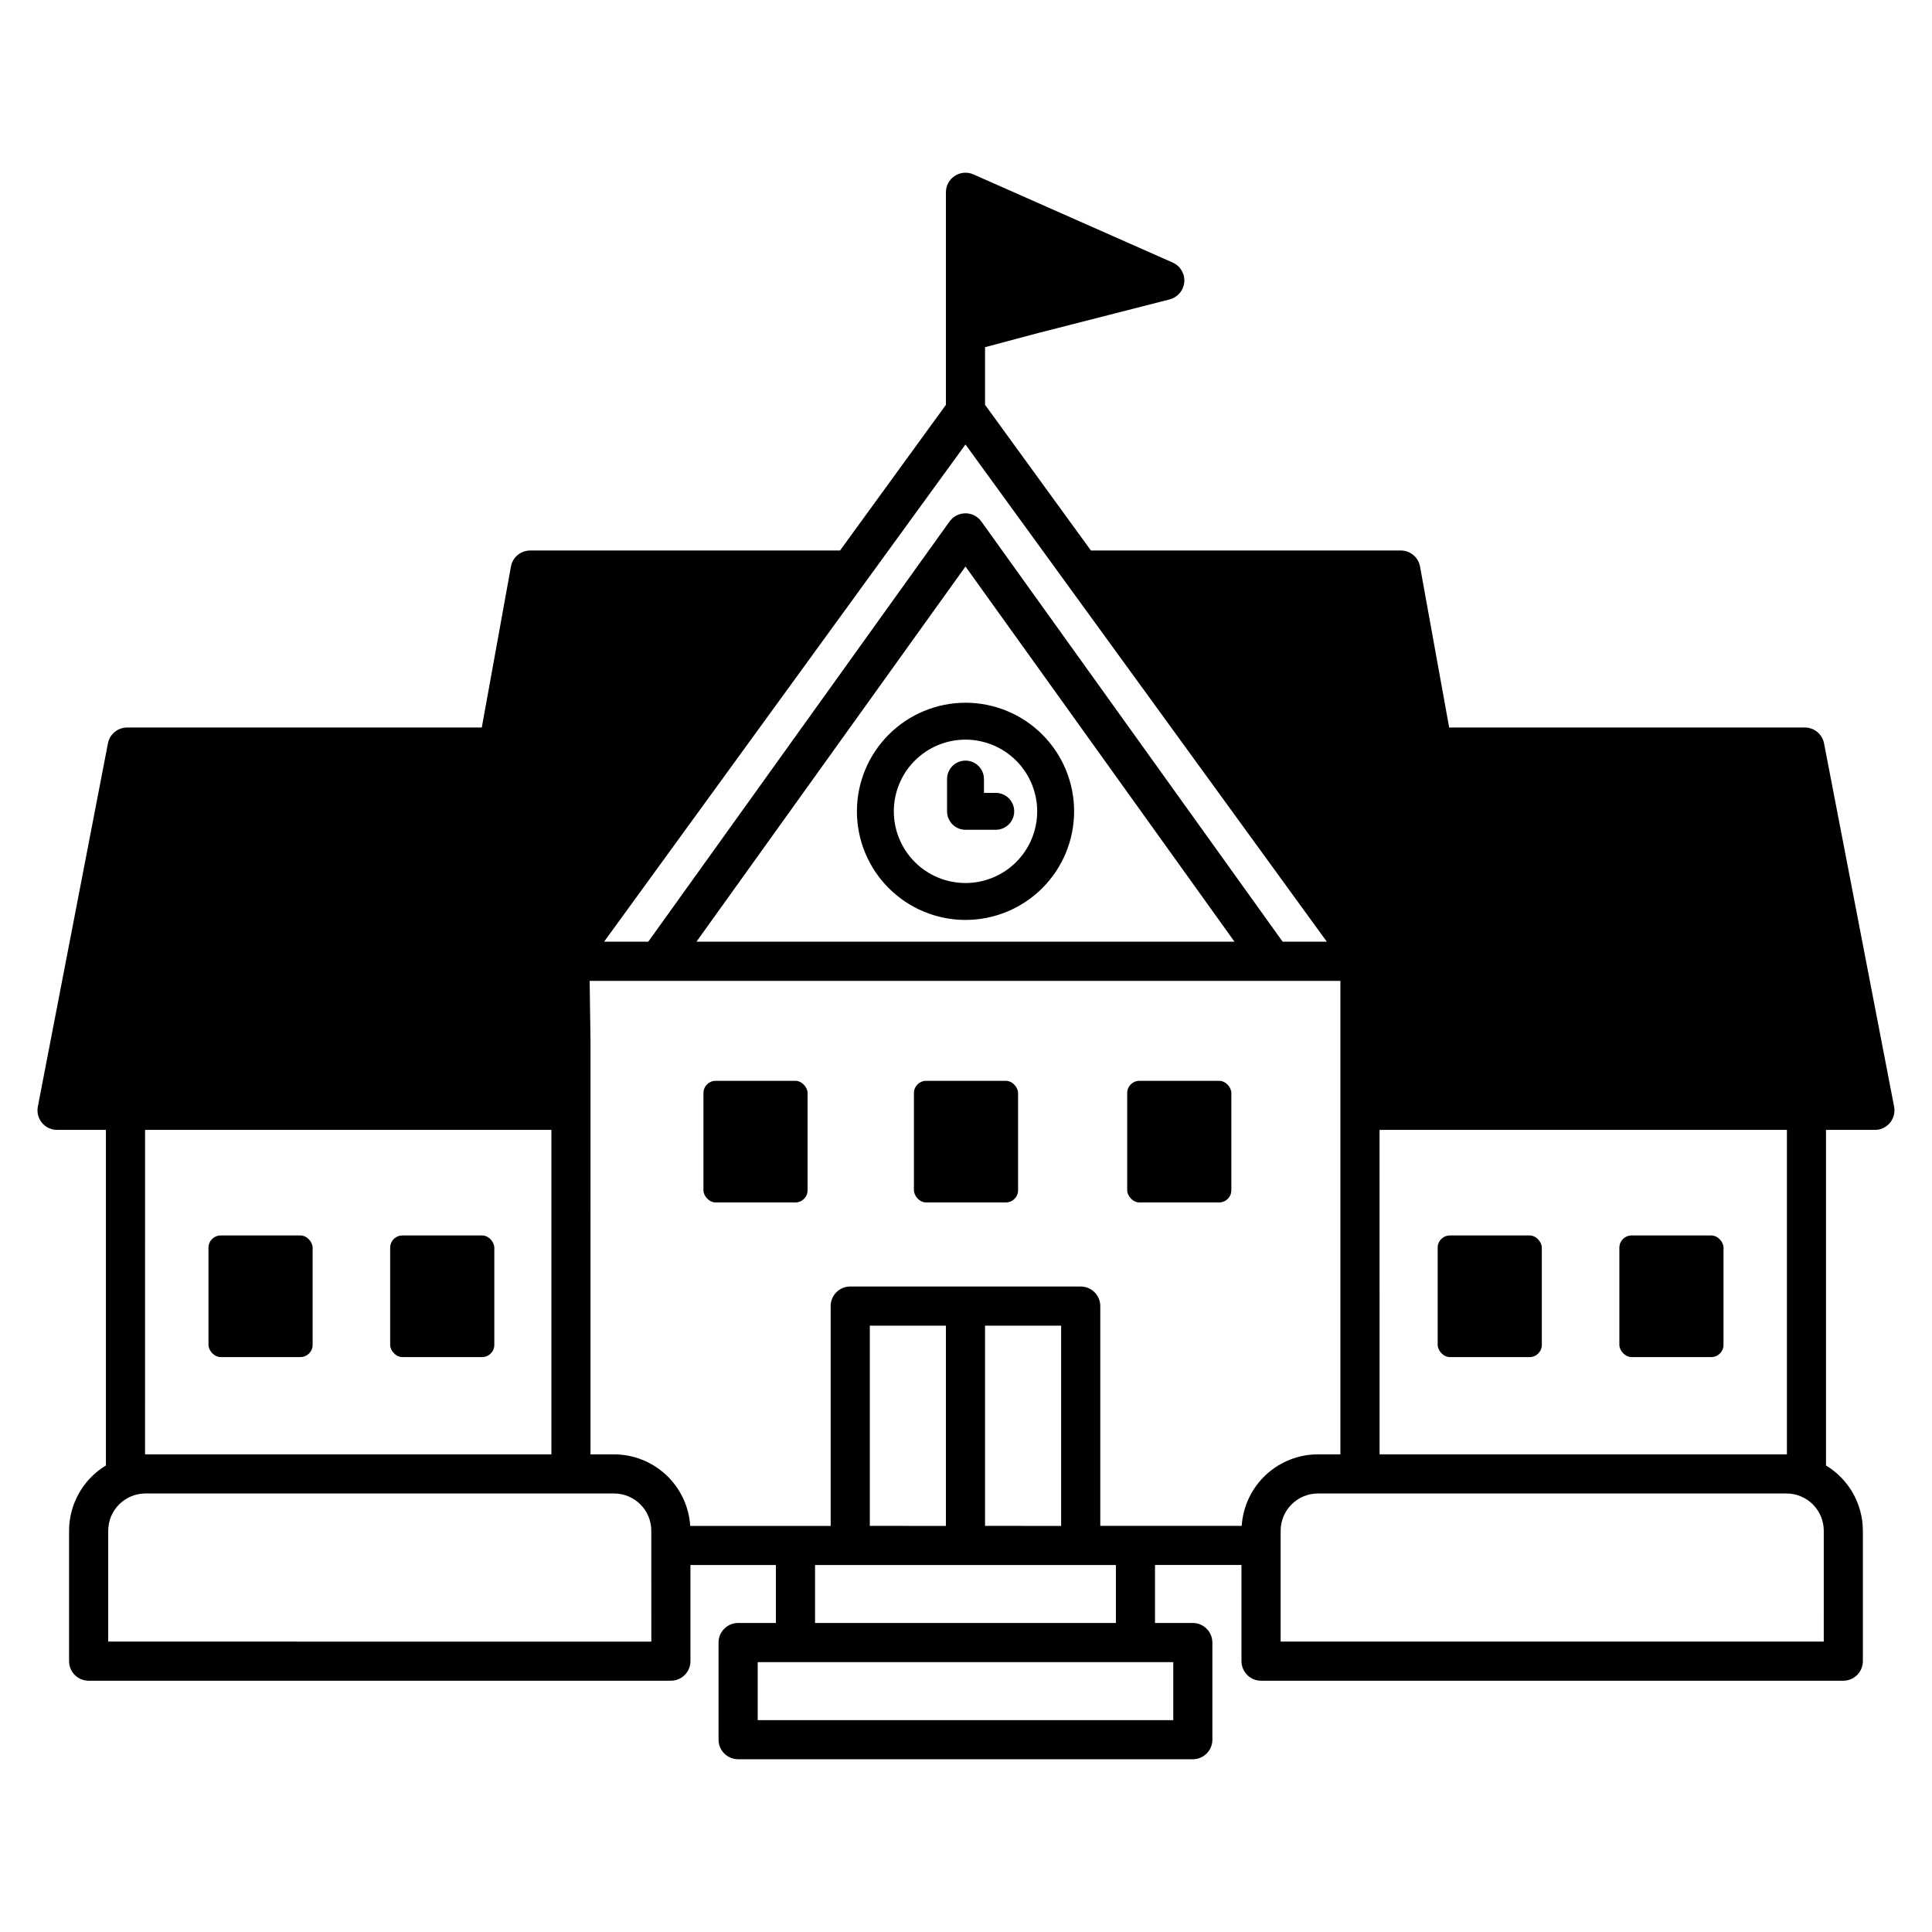
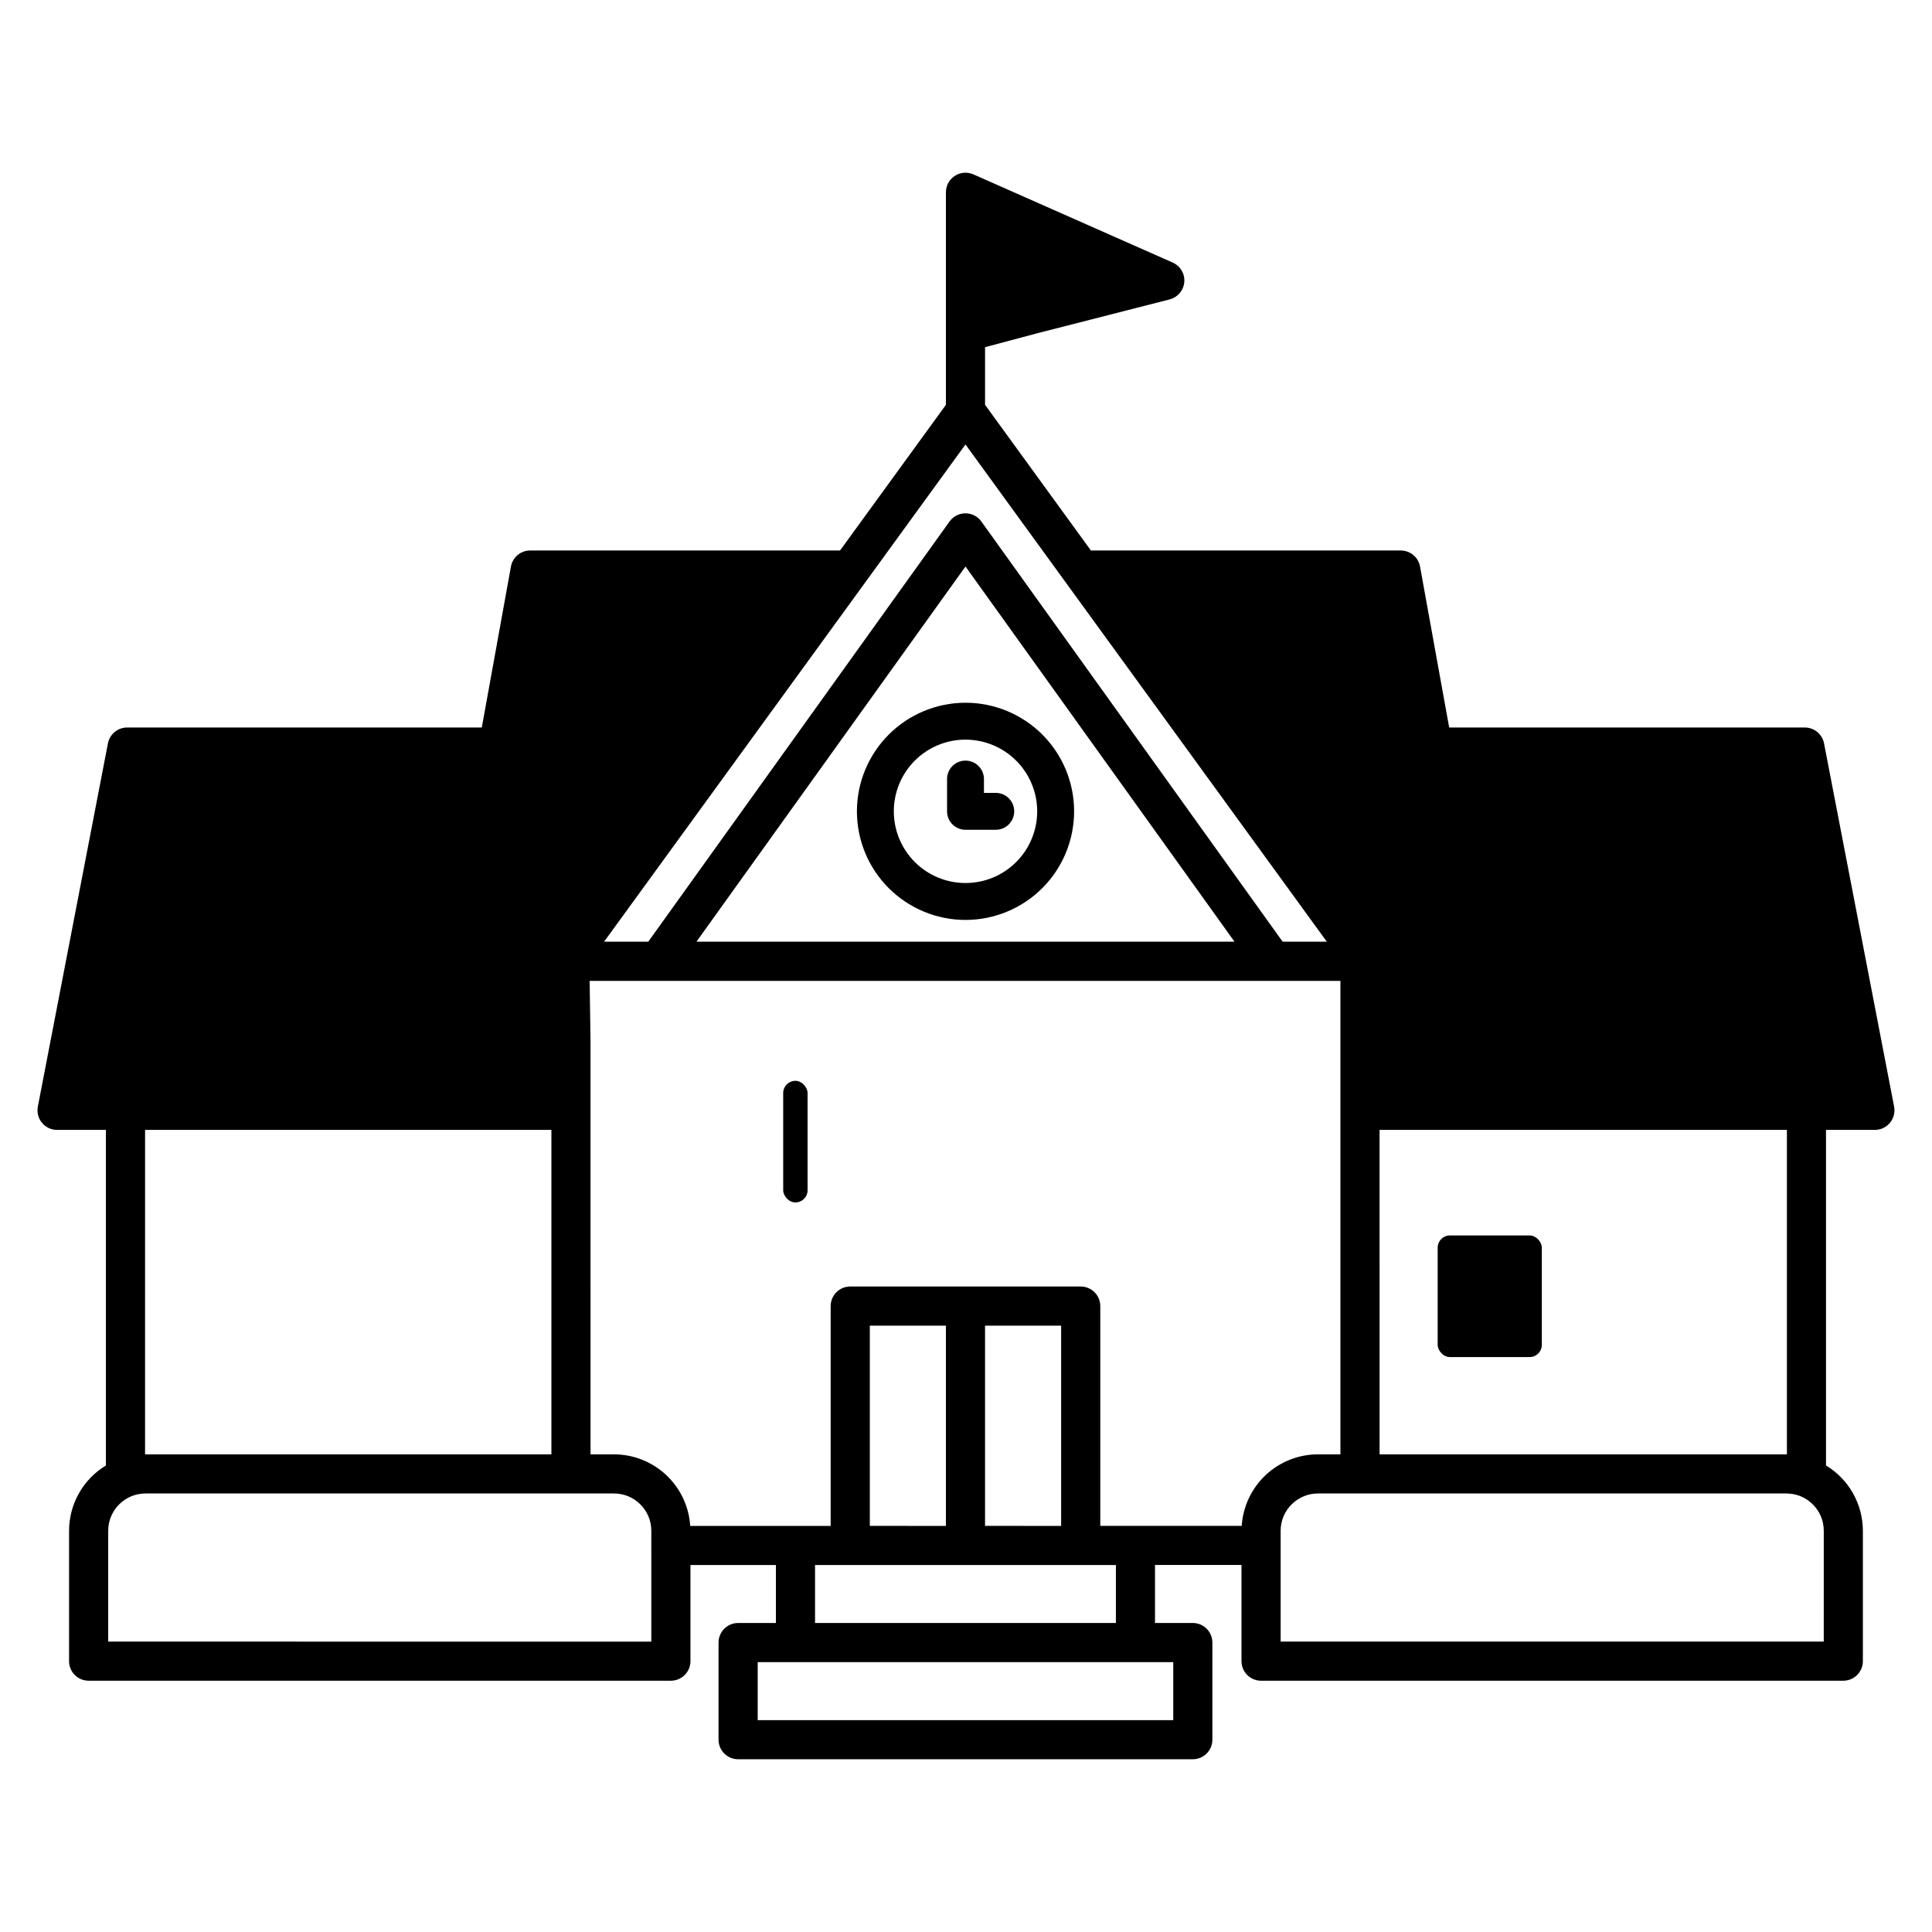
<svg xmlns="http://www.w3.org/2000/svg" fill="#000000" width="800px" height="800px" version="1.1" viewBox="144 144 512 512">
  <g>
    <path d="m627.39 341c-0.469-2.438-2.606-4.203-5.094-4.203h-94.25l-7.719-42.648c-0.445-2.469-2.598-4.262-5.106-4.262h-82.117l-28.055-38.605v-15.281l14.258-3.793 34.652-8.859 0.004-0.004c2.141-0.547 3.699-2.391 3.883-4.594s-1.047-4.281-3.07-5.172l-52.812-23.367c-1.605-0.707-3.461-0.559-4.93 0.398s-2.356 2.59-2.356 4.344v56.328l-28.059 38.605h-82.113c-2.512 0-4.66 1.793-5.106 4.262l-7.719 42.648h-93.984c-2.488 0-4.621 1.766-5.094 4.203l-18.574 96.262c-0.293 1.52 0.105 3.094 1.09 4.285 0.988 1.195 2.453 1.887 4 1.887h12.949v88.938l0.004-0.004c-6.055 3.66-9.758 10.215-9.766 17.289v34.566c0 2.863 2.32 5.184 5.184 5.184h154.3c2.863 0 5.188-2.32 5.188-5.184v-25.48h22.645v15.363h-10.012c-2.867 0-5.188 2.32-5.188 5.188v25.738c0 2.863 2.32 5.184 5.188 5.184h120.5-0.004c2.867 0 5.188-2.32 5.188-5.184v-25.738c0-1.375-0.547-2.695-1.52-3.668s-2.289-1.52-3.668-1.52h-10.016v-15.367h22.914v25.48h0.004c0 2.863 2.32 5.188 5.184 5.188h154.3c2.863 0 5.188-2.324 5.188-5.188v-34.562c-0.012-7.074-3.715-13.633-9.77-17.289v-88.934h12.953c1.547 0 3.016-0.691 4-1.887 0.984-1.191 1.387-2.766 1.094-4.285zm-117.79 102.43h107.95v85.984h-0.105-107.84zm-109.74-181.64 95.762 131.77h-11.707l-79.848-111.36h0.004c-0.977-1.359-2.543-2.164-4.215-2.164s-3.242 0.805-4.215 2.164l-79.844 111.36h-11.707zm71.297 131.77h-142.59l71.297-99.43zm-288.71 49.875h107.68v85.98h-107.58-0.105zm134.16 135.61-143.93-0.004v-29.379c0.008-5.449 4.422-9.867 9.875-9.875h124.18c5.449 0.008 9.867 4.426 9.871 9.875zm138.32 5.438v15.367h-110.13v-15.367zm-15.199-25.738-0.004 15.367h-79.727v-15.367zm-65.215-10.371v-53.066h20.164v53.07zm30.535 0v-53.066h20.164v53.07zm68.027 0h-37.488v-58.25c0-1.375-0.547-2.695-1.52-3.668-0.973-0.973-2.293-1.52-3.668-1.52h-61.078c-2.863 0-5.184 2.32-5.184 5.188v58.254h-37.223c-0.328-5.133-2.598-9.945-6.344-13.469-3.75-3.519-8.695-5.484-13.836-5.492h-6.238l-0.004-109.52-0.227-15.957h198.96v125.48h-5.973l-0.004-0.004c-5.141 0.008-10.086 1.973-13.836 5.492-3.746 3.523-6.016 8.336-6.344 13.469zm154.24 30.664h-143.93v-29.375c0.008-5.449 4.422-9.867 9.871-9.875h124.19c5.449 0.008 9.867 4.426 9.871 9.875z" />
    <path d="m371.09 359.01c0 7.633 3.031 14.953 8.43 20.352 5.398 5.394 12.715 8.43 20.348 8.43 7.633 0 14.953-3.035 20.352-8.43 5.398-5.398 8.43-12.719 8.43-20.352 0-7.633-3.031-14.953-8.43-20.352-5.398-5.394-12.719-8.426-20.352-8.426-7.629 0.008-14.945 3.043-20.34 8.438-5.394 5.394-8.43 12.711-8.438 20.34zm47.777 0c0 5.039-2 9.871-5.562 13.434-3.562 3.566-8.398 5.566-13.438 5.566-5.039 0-9.871-2-13.434-5.566-3.562-3.562-5.562-8.395-5.562-13.434 0-5.039 2-9.871 5.562-13.434s8.395-5.566 13.434-5.566c5.039 0.008 9.867 2.012 13.43 5.57 3.562 3.562 5.566 8.395 5.57 13.43z" />
    <path d="m394.98 350.46v8.551c0 2.699 2.188 4.891 4.887 4.891h8.016c2.699 0 4.891-2.191 4.891-4.891s-2.191-4.891-4.891-4.891h-3.125v-3.66c0-2.699-2.188-4.891-4.891-4.891-2.699 0-4.887 2.191-4.887 4.891z" />
-     <path d="m202.48 471.41h21.137c1.785 0 3.231 1.785 3.231 3.231v25.766c0 1.785-1.445 3.231-3.231 3.231h-21.137c-1.785 0-3.231-1.785-3.231-3.231v-25.766c0-1.785 1.445-3.231 3.231-3.231z" />
-     <path d="m250.63 471.41h21.137c1.785 0 3.231 1.785 3.231 3.231v25.766c0 1.785-1.445 3.231-3.231 3.231h-21.137c-1.785 0-3.231-1.785-3.231-3.231v-25.766c0-1.785 1.445-3.231 3.231-3.231z" />
-     <path d="m333.65 430.43h21.137c1.785 0 3.231 1.785 3.231 3.231v25.766c0 1.785-1.445 3.231-3.231 3.231h-21.137c-1.785 0-3.231-1.785-3.231-3.231v-25.766c0-1.785 1.445-3.231 3.231-3.231z" />
-     <path d="m389.43 430.43h21.137c1.785 0 3.231 1.785 3.231 3.231v25.766c0 1.785-1.445 3.231-3.231 3.231h-21.137c-1.785 0-3.231-1.785-3.231-3.231v-25.766c0-1.785 1.445-3.231 3.231-3.231z" />
-     <path d="m445.95 430.43h21.137c1.785 0 3.231 1.785 3.231 3.231v25.766c0 1.785-1.445 3.231-3.231 3.231h-21.137c-1.785 0-3.231-1.785-3.231-3.231v-25.766c0-1.785 1.445-3.231 3.231-3.231z" />
+     <path d="m333.65 430.43h21.137c1.785 0 3.231 1.785 3.231 3.231v25.766c0 1.785-1.445 3.231-3.231 3.231c-1.785 0-3.231-1.785-3.231-3.231v-25.766c0-1.785 1.445-3.231 3.231-3.231z" />
    <path d="m528.23 471.41h21.137c1.785 0 3.231 1.785 3.231 3.231v25.766c0 1.785-1.445 3.231-3.231 3.231h-21.137c-1.785 0-3.231-1.785-3.231-3.231v-25.766c0-1.785 1.445-3.231 3.231-3.231z" />
-     <path d="m576.38 471.41h21.137c1.785 0 3.231 1.785 3.231 3.231v25.766c0 1.785-1.445 3.231-3.231 3.231h-21.137c-1.785 0-3.231-1.785-3.231-3.231v-25.766c0-1.785 1.445-3.231 3.231-3.231z" />
  </g>
</svg>